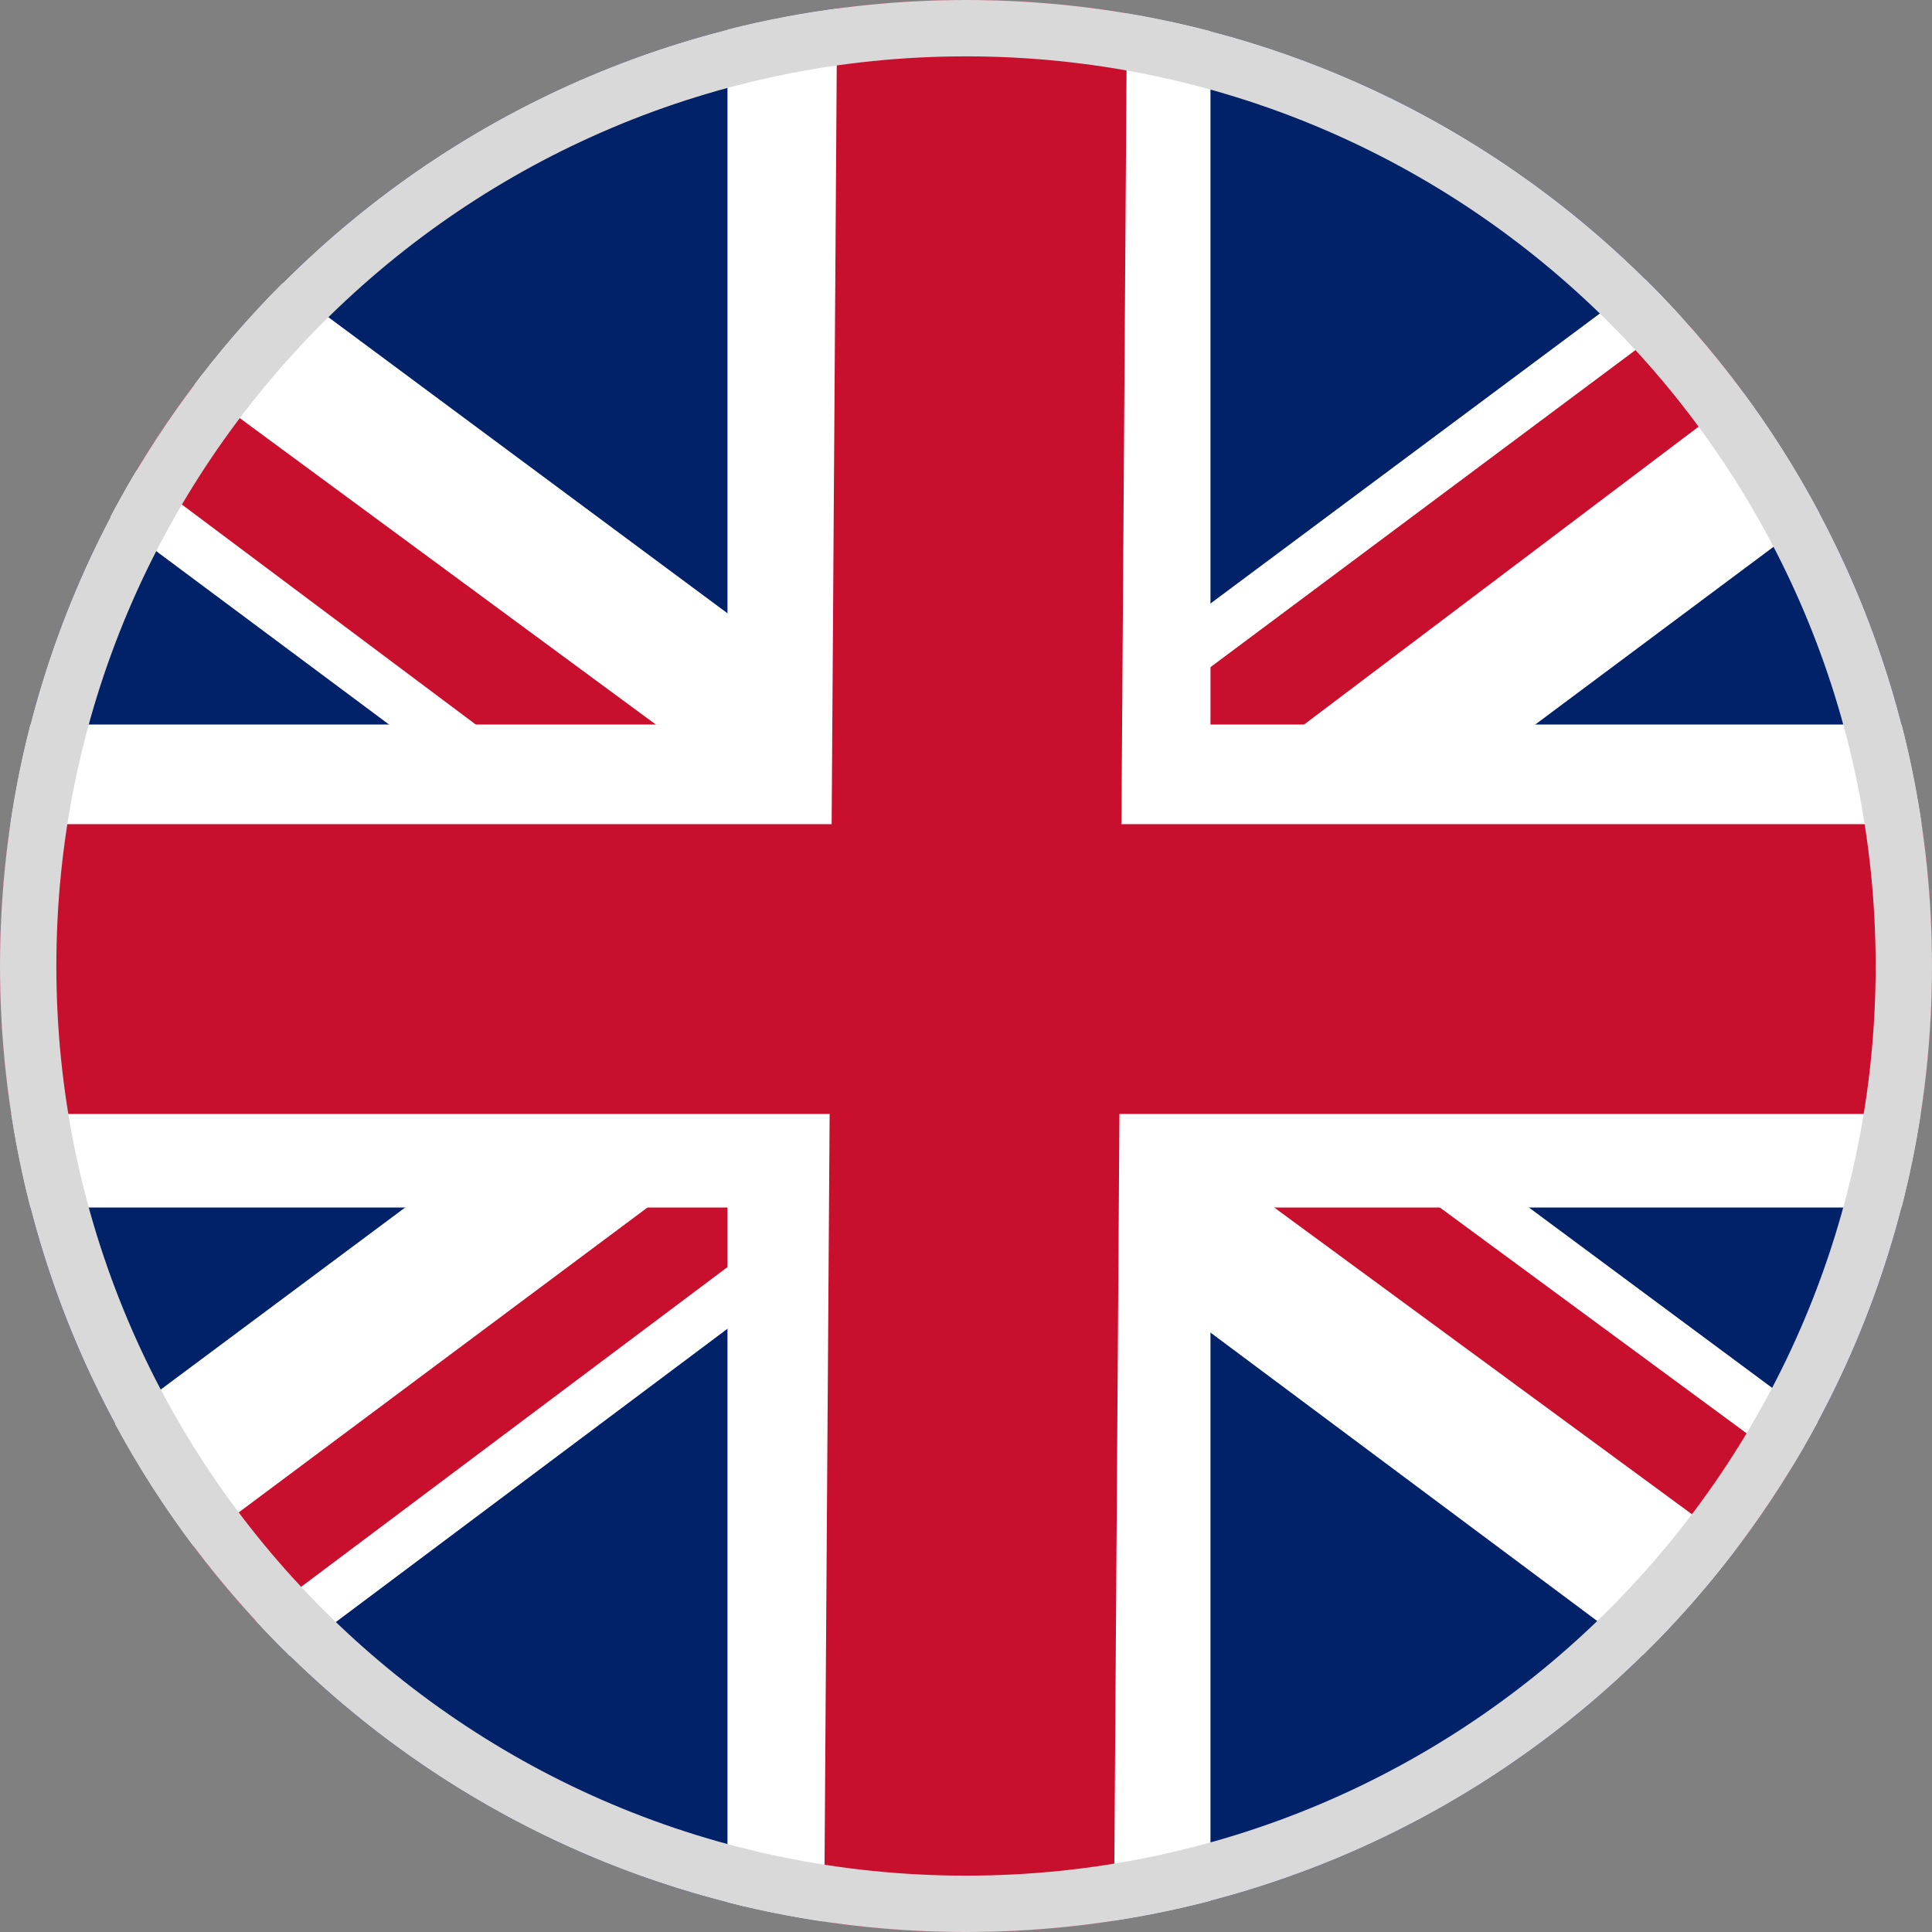
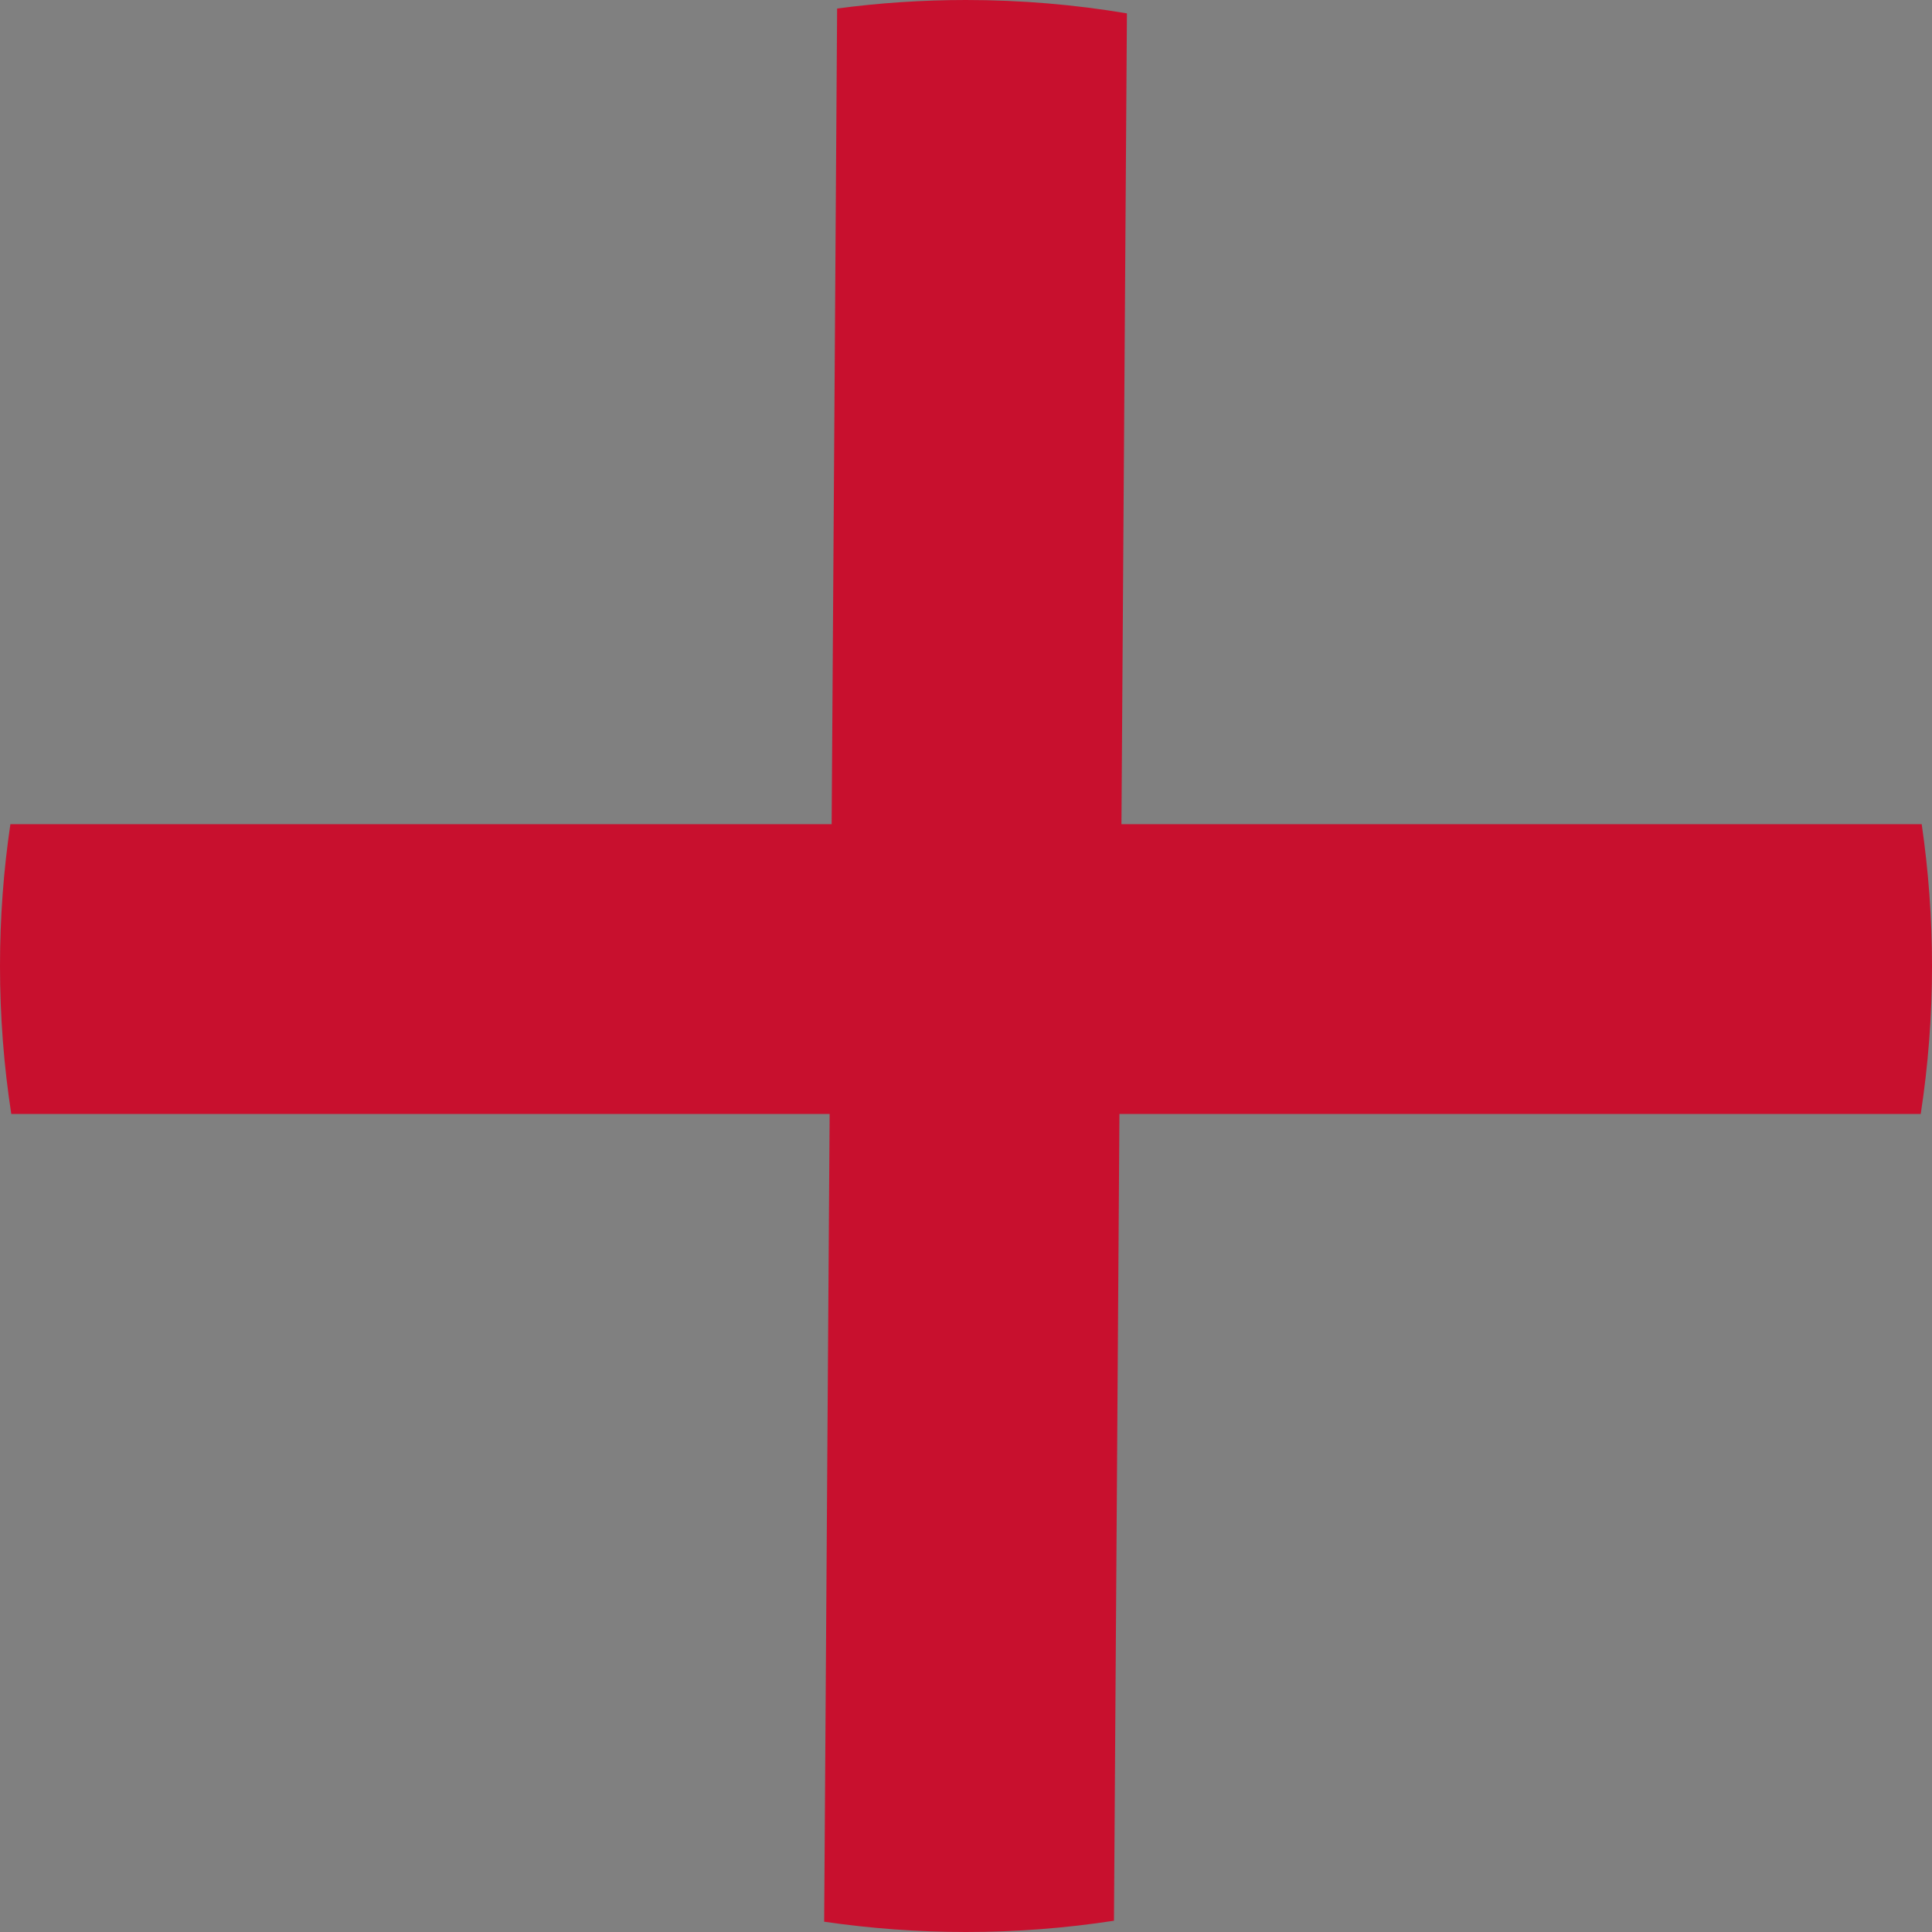
<svg xmlns="http://www.w3.org/2000/svg" width="24" height="24" viewBox="0 0 24 24" fill="none">
  <rect x="0" y="0" width="24" height="24" fill="#808080" stroke="none" />
-   <path fill-rule="evenodd" clip-rule="evenodd" d="M12 24C18.627 24 24 18.627 24 12C24 5.373 18.627 0 12 0C5.373 0 0 5.373 0 12C0 18.627 5.373 24 12 24Z" fill="#012169" />
-   <path fill-rule="evenodd" clip-rule="evenodd" d="M22.598 6.37L14.999 12.038L22.582 17.662C22.006 18.736 21.271 19.713 20.409 20.56L11.999 14.288L3.604 20.575C2.741 19.73 2.006 18.757 1.428 17.685L8.961 12.075L1.371 6.422C1.936 5.348 2.659 4.37 3.51 3.518L11.961 9.788L20.441 3.472C21.297 4.32 22.027 5.296 22.598 6.37Z" fill="white" />
-   <path fill-rule="evenodd" clip-rule="evenodd" d="M20.879 3.929C21.155 4.232 21.415 4.549 21.659 4.879L14.661 10.162L14.736 8.512L20.879 3.929ZM1.695 5.845C1.916 5.476 2.156 5.12 2.414 4.778L8.961 9.6H6.711L1.695 5.845ZM21.581 19.224C21.824 18.902 22.052 18.568 22.262 18.221L15.899 13.537H13.836L21.581 19.224ZM3.177 20.135L9.224 15.6L8.999 14.287L2.403 19.207C2.646 19.529 2.904 19.839 3.177 20.135Z" fill="#C8102E" />
-   <path fill-rule="evenodd" clip-rule="evenodd" d="M23.622 15C23.869 14.041 24 13.036 24 12C24 10.964 23.869 9.959 23.622 9H15.037V0.388C14.067 0.135 13.049 0 12 0C10.978 0 9.985 0.128 9.037 0.368V9H0.378C0.131 9.959 0 10.964 0 12C0 13.036 0.131 14.041 0.378 15H9.037V23.631C9.985 23.872 10.978 24 12 24C13.049 24 14.067 23.865 15.037 23.612V15H23.622Z" fill="white" />
  <path fill-rule="evenodd" clip-rule="evenodd" d="M23.86 13.838C23.952 13.239 24 12.625 24 12C24 11.401 23.956 10.813 23.872 10.238H13.931L13.999 0.166C13.349 0.057 12.681 0 12 0C11.457 0 10.923 0.036 10.399 0.106L10.331 10.238H0.129C0.044 10.813 0 11.401 0 12C0 12.625 0.048 13.239 0.14 13.838H10.306L10.238 23.872C10.813 23.956 11.402 24 12 24C12.625 24 13.239 23.952 13.838 23.86L13.906 13.838H23.86Z" fill="#C8102E" />
-   <path fill-rule="evenodd" clip-rule="evenodd" d="M12 23.3C18.241 23.3 23.3 18.241 23.3 12C23.3 5.759 18.241 0.7 12 0.7C5.759 0.7 0.7 5.759 0.7 12C0.7 18.241 5.759 23.3 12 23.3ZM12 24C18.627 24 24 18.627 24 12C24 5.373 18.627 0 12 0C5.373 0 0 5.373 0 12C0 18.627 5.373 24 12 24Z" fill="#D9D9D9" />
</svg>